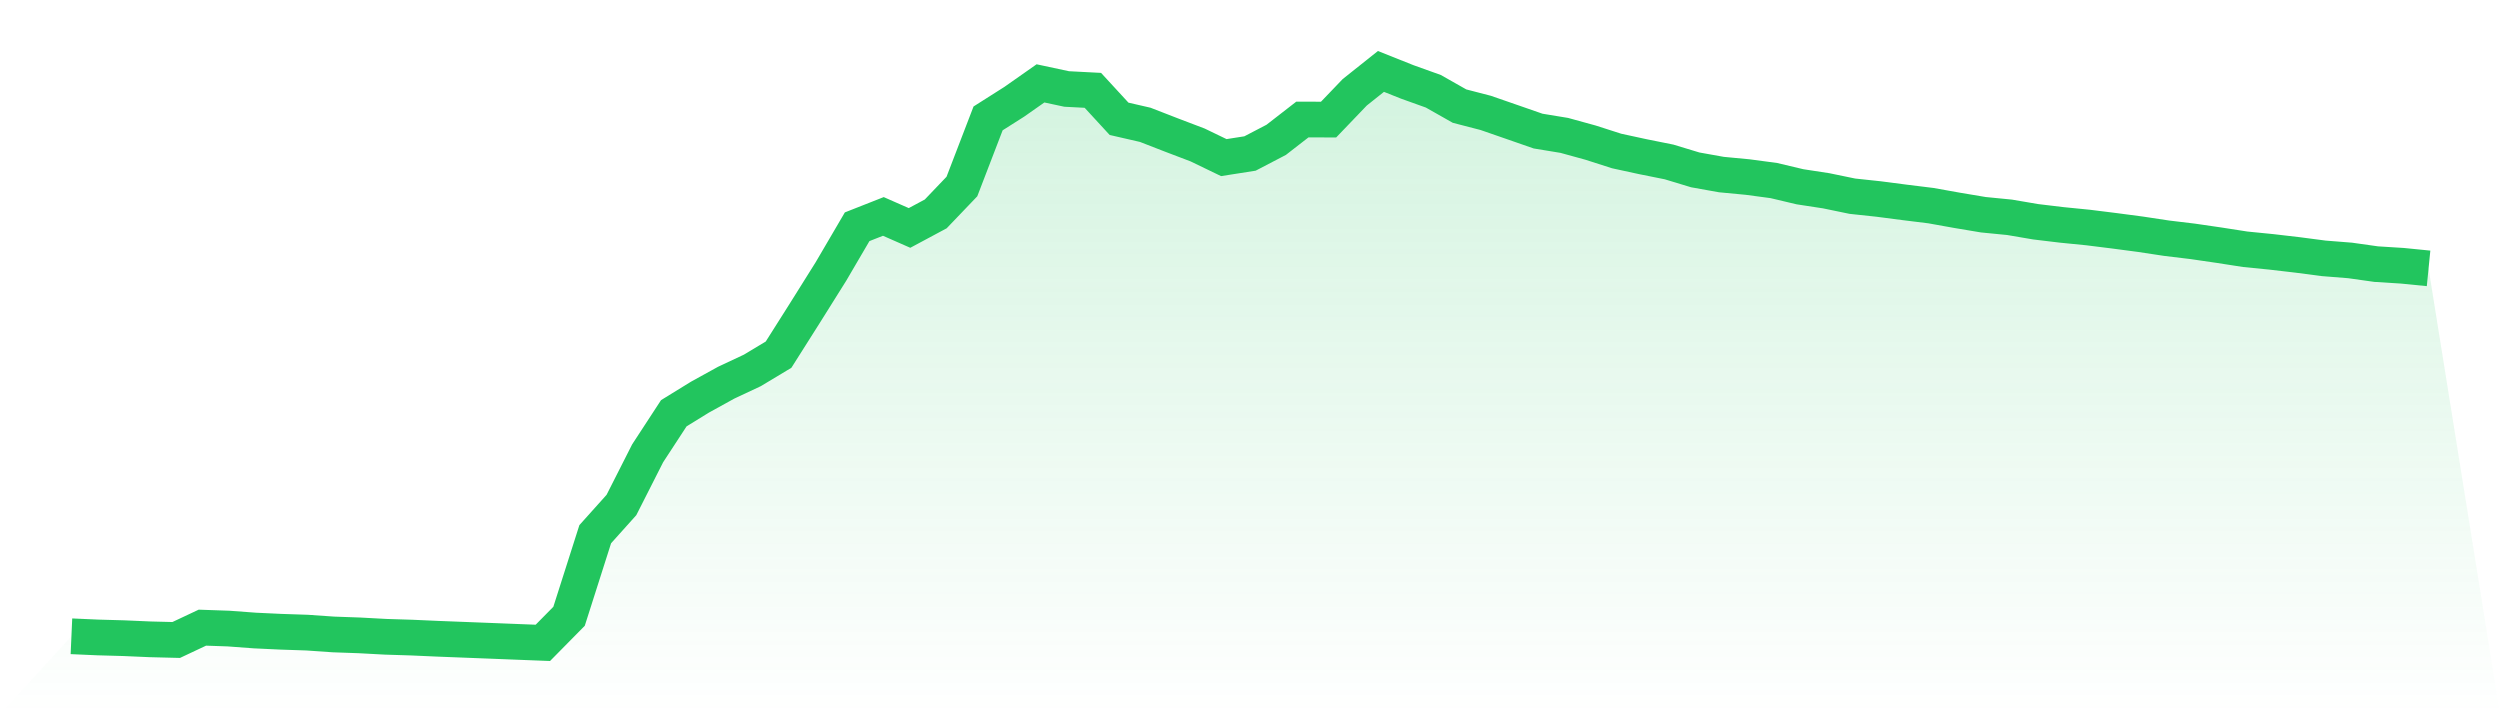
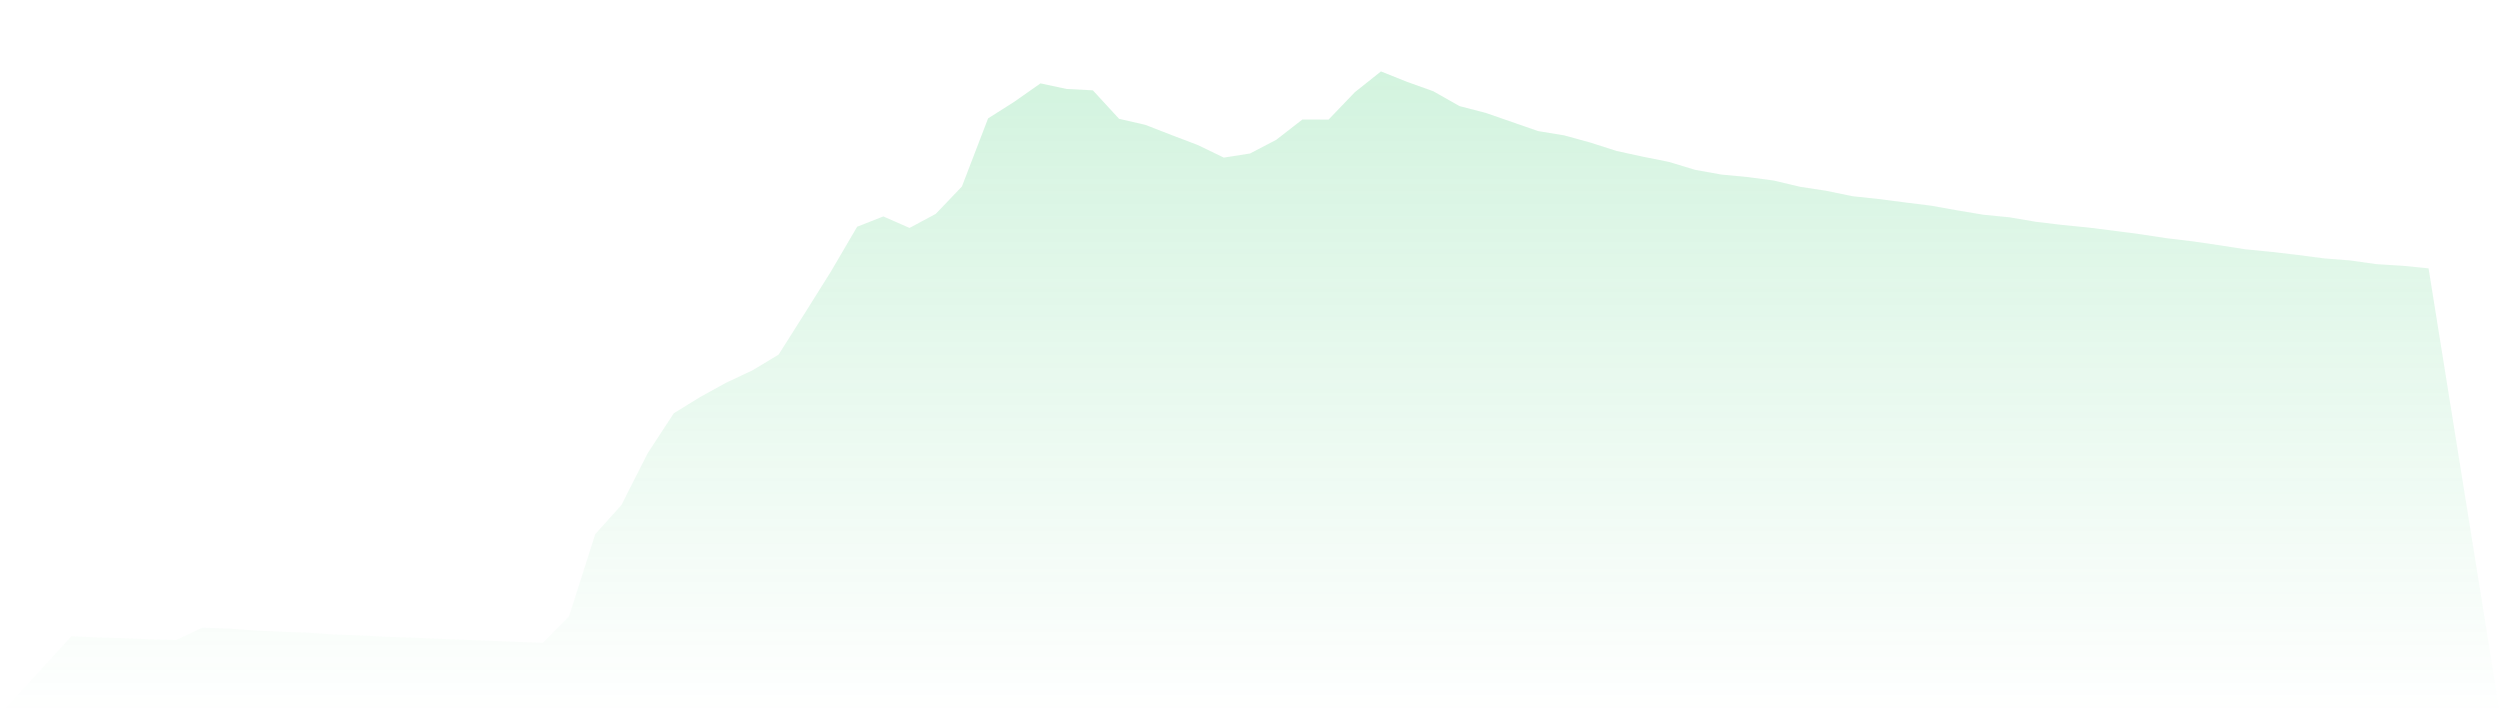
<svg xmlns="http://www.w3.org/2000/svg" viewBox="0 0 140 40">
  <defs>
    <linearGradient id="gradient" x1="0" x2="0" y1="0" y2="1">
      <stop offset="0%" stop-color="#22c55e" stop-opacity="0.2" />
      <stop offset="100%" stop-color="#22c55e" stop-opacity="0" />
    </linearGradient>
  </defs>
  <path d="M4,35.632 L4,35.632 L5.467,35.697 L6.933,35.738 L8.4,35.802 L9.867,35.839 L11.333,35.149 L12.8,35.2 L14.267,35.309 L15.733,35.378 L17.2,35.427 L18.667,35.529 L20.133,35.581 L21.6,35.66 L23.067,35.706 L24.533,35.771 L26,35.828 L27.467,35.885 L28.933,35.943 L30.4,36 L31.867,34.512 L33.333,29.915 L34.8,28.28 L36.267,25.387 L37.733,23.142 L39.2,22.239 L40.667,21.43 L42.133,20.742 L43.6,19.86 L45.067,17.542 L46.533,15.203 L48,12.698 L49.467,12.12 L50.933,12.765 L52.4,11.979 L53.867,10.445 L55.333,6.63 L56.8,5.699 L58.267,4.669 L59.733,4.983 L61.2,5.059 L62.667,6.653 L64.133,6.99 L65.6,7.56 L67.067,8.118 L68.533,8.826 L70,8.596 L71.467,7.831 L72.933,6.693 L74.4,6.697 L75.867,5.167 L77.333,4 L78.8,4.585 L80.267,5.111 L81.733,5.942 L83.2,6.322 L84.667,6.831 L86.133,7.341 L87.6,7.582 L89.067,7.986 L90.533,8.456 L92,8.774 L93.467,9.069 L94.933,9.513 L96.4,9.776 L97.867,9.915 L99.333,10.111 L100.8,10.459 L102.267,10.684 L103.733,10.987 L105.2,11.144 L106.667,11.335 L108.133,11.516 L109.6,11.779 L111.067,12.025 L112.533,12.169 L114,12.419 L115.467,12.595 L116.933,12.741 L118.4,12.924 L119.867,13.118 L121.333,13.34 L122.8,13.517 L124.267,13.731 L125.733,13.959 L127.2,14.105 L128.667,14.276 L130.133,14.468 L131.6,14.584 L133.067,14.791 L134.533,14.883 L136,15.029 L140,40 L0,40 z" fill="url(#gradient)" />
-   <path d="M4,35.632 L4,35.632 L5.467,35.697 L6.933,35.738 L8.4,35.802 L9.867,35.839 L11.333,35.149 L12.8,35.2 L14.267,35.309 L15.733,35.378 L17.2,35.427 L18.667,35.529 L20.133,35.581 L21.6,35.66 L23.067,35.706 L24.533,35.771 L26,35.828 L27.467,35.885 L28.933,35.943 L30.4,36 L31.867,34.512 L33.333,29.915 L34.8,28.28 L36.267,25.387 L37.733,23.142 L39.2,22.239 L40.667,21.43 L42.133,20.742 L43.6,19.86 L45.067,17.542 L46.533,15.203 L48,12.698 L49.467,12.12 L50.933,12.765 L52.4,11.979 L53.867,10.445 L55.333,6.63 L56.8,5.699 L58.267,4.669 L59.733,4.983 L61.2,5.059 L62.667,6.653 L64.133,6.99 L65.6,7.56 L67.067,8.118 L68.533,8.826 L70,8.596 L71.467,7.831 L72.933,6.693 L74.4,6.697 L75.867,5.167 L77.333,4 L78.8,4.585 L80.267,5.111 L81.733,5.942 L83.2,6.322 L84.667,6.831 L86.133,7.341 L87.6,7.582 L89.067,7.986 L90.533,8.456 L92,8.774 L93.467,9.069 L94.933,9.513 L96.4,9.776 L97.867,9.915 L99.333,10.111 L100.8,10.459 L102.267,10.684 L103.733,10.987 L105.2,11.144 L106.667,11.335 L108.133,11.516 L109.6,11.779 L111.067,12.025 L112.533,12.169 L114,12.419 L115.467,12.595 L116.933,12.741 L118.4,12.924 L119.867,13.118 L121.333,13.34 L122.8,13.517 L124.267,13.731 L125.733,13.959 L127.2,14.105 L128.667,14.276 L130.133,14.468 L131.6,14.584 L133.067,14.791 L134.533,14.883 L136,15.029" fill="none" stroke="#22c55e" stroke-width="2" />
</svg>